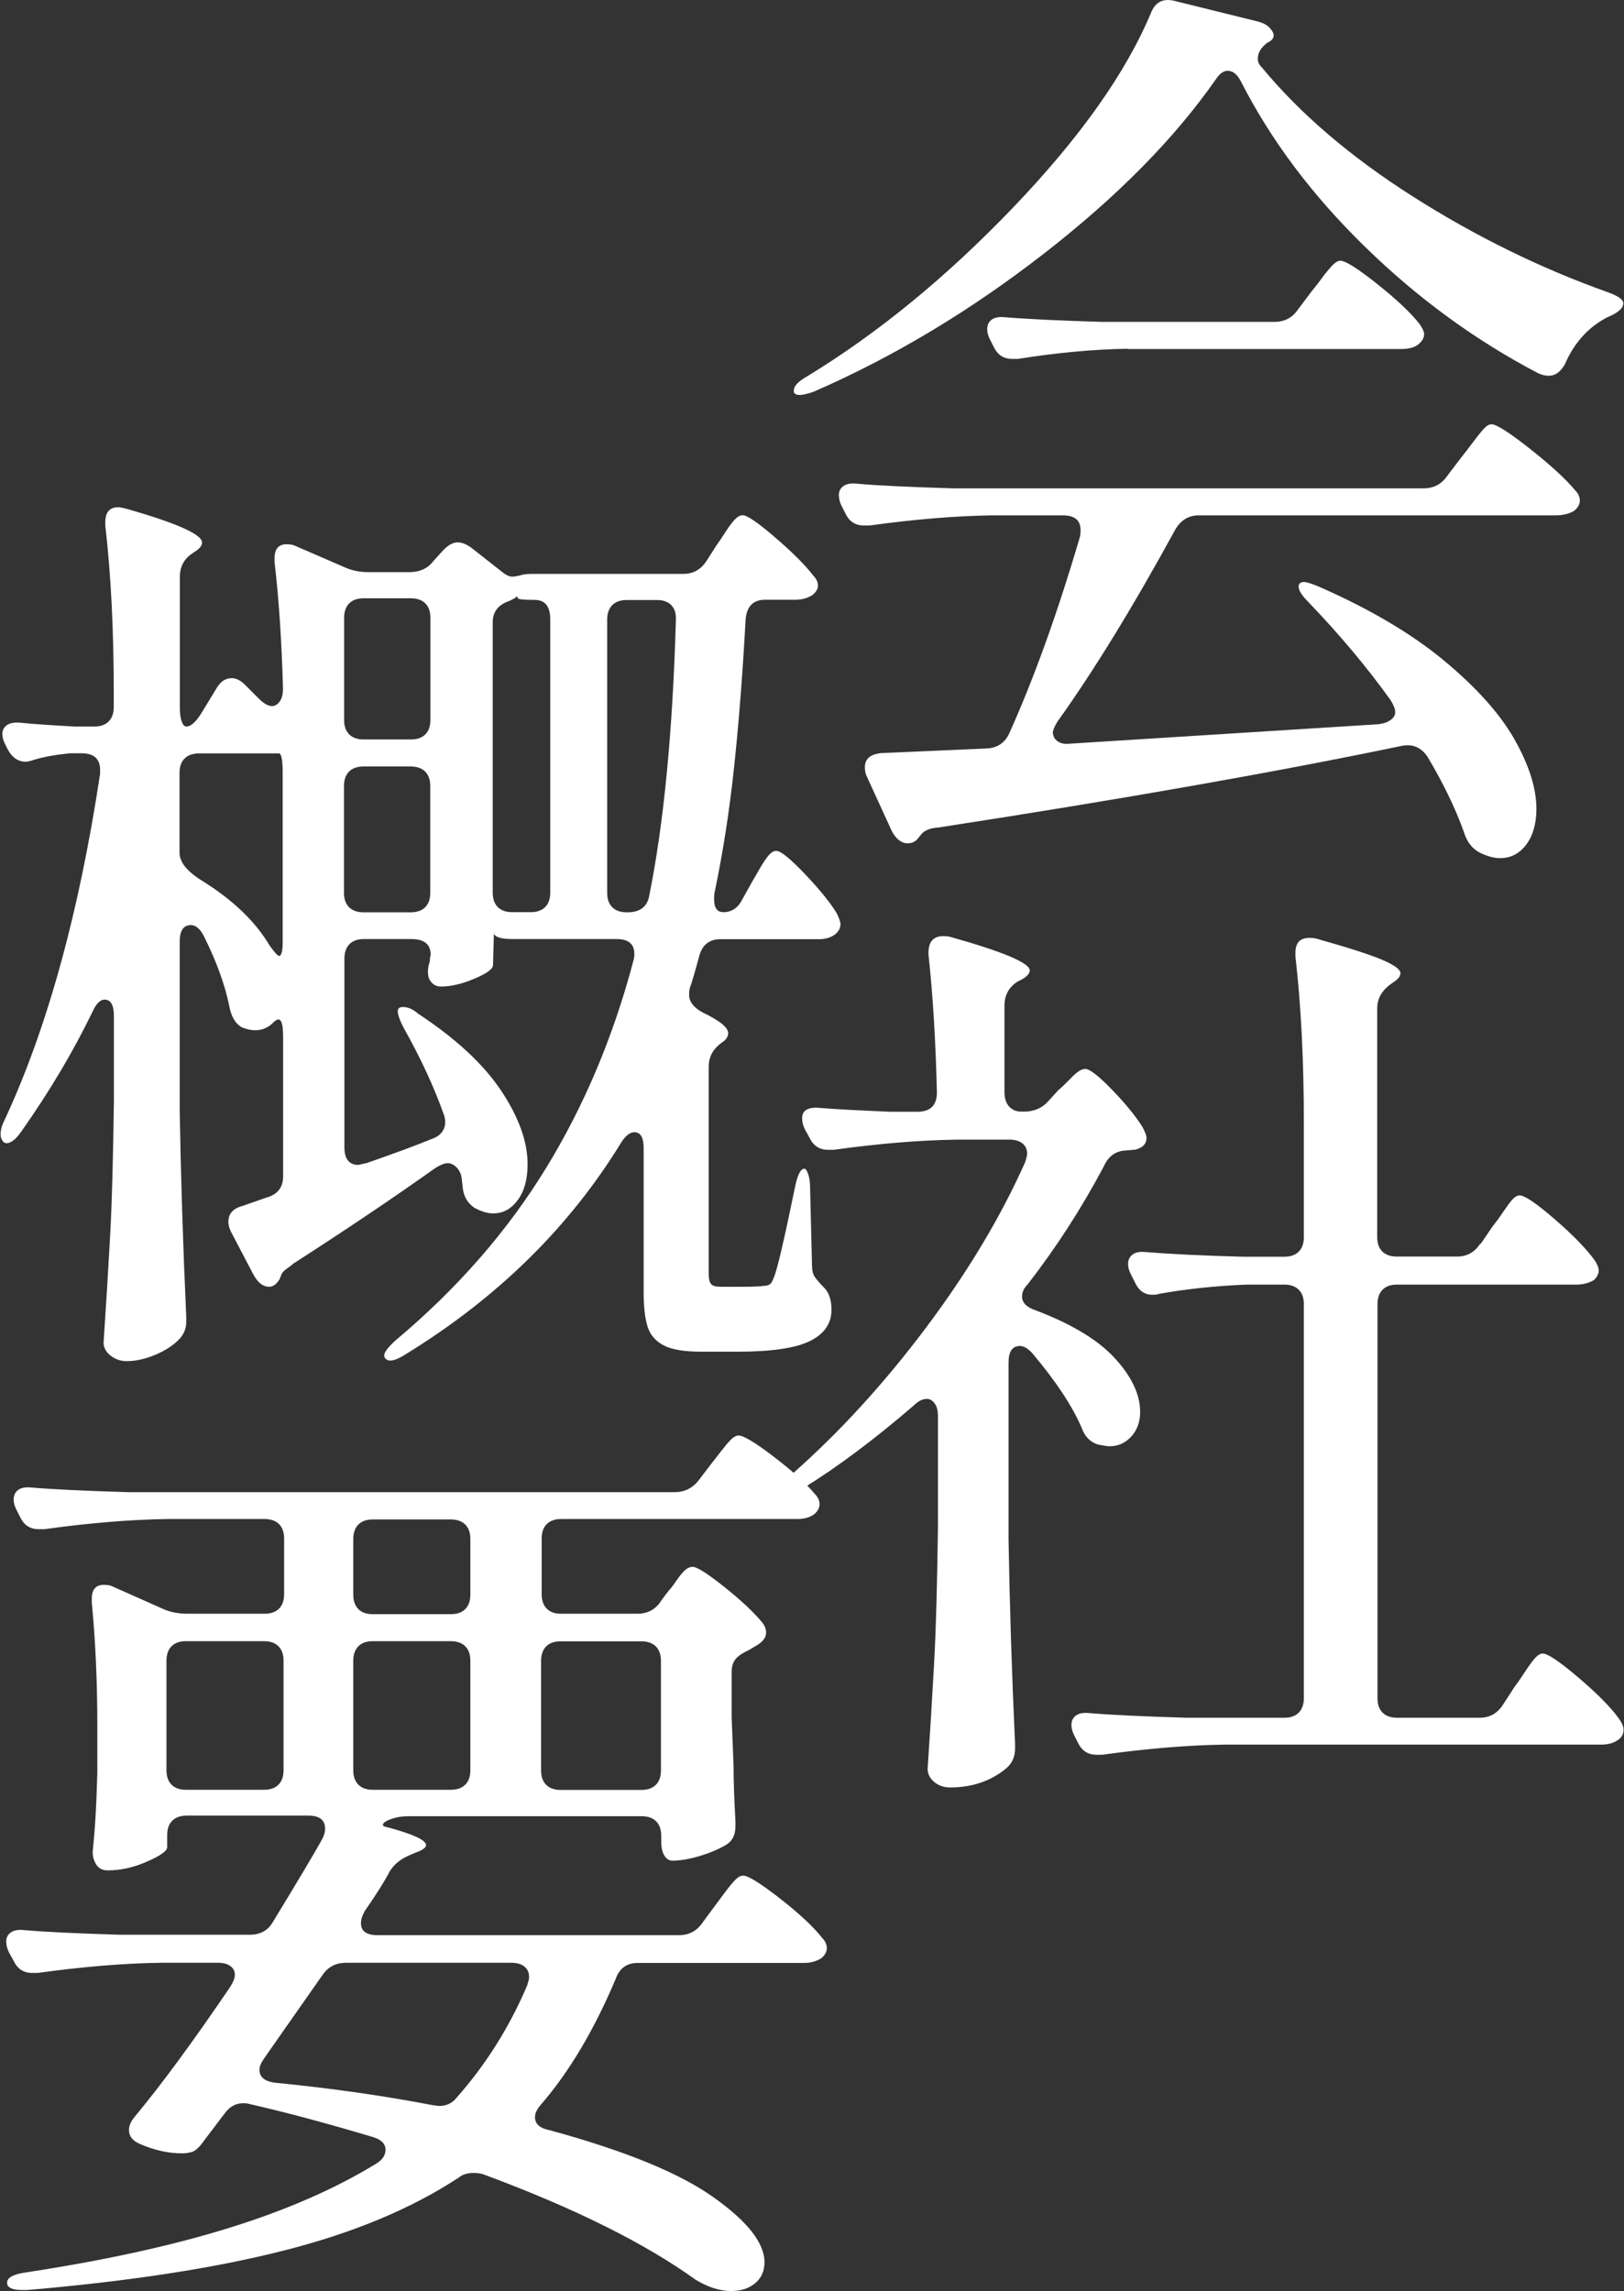
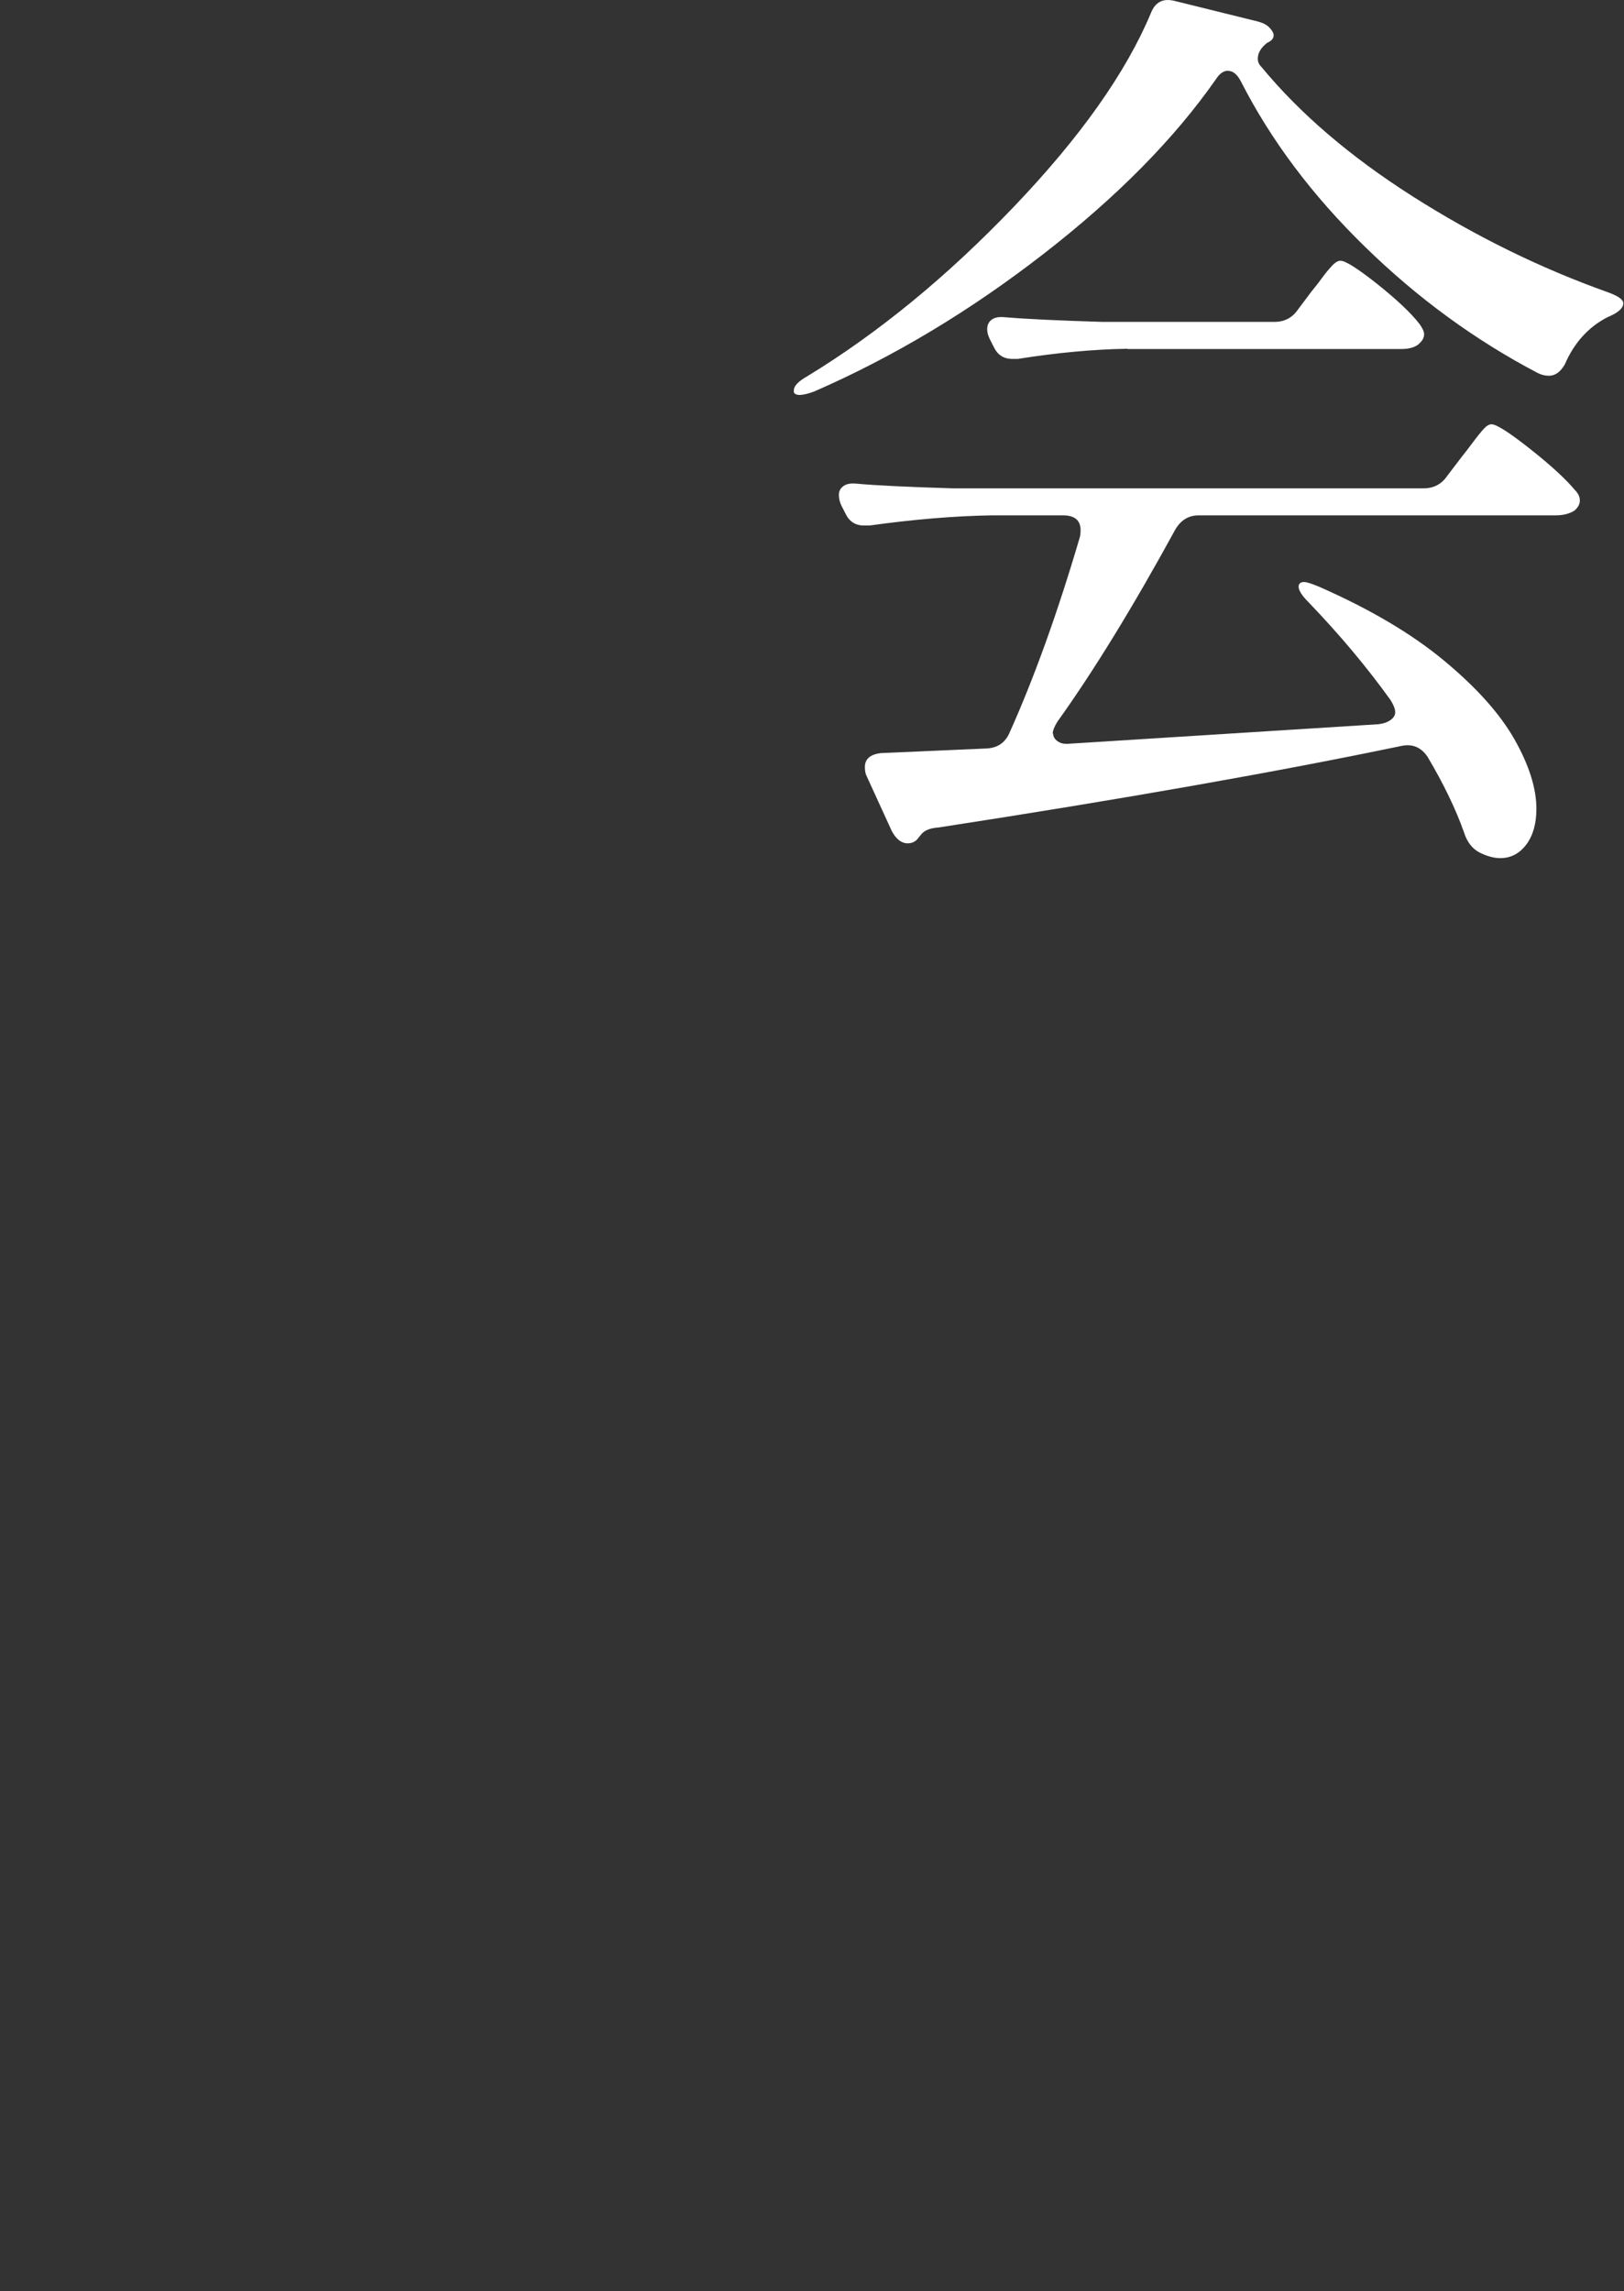
<svg xmlns="http://www.w3.org/2000/svg" id="_レイヤー_2" viewBox="0 0 111.8 157.73">
  <rect x="0" y="0" width="111.8" height="157.73" fill="#333333" stroke="none" />
  <defs>
    <style>.cls-1{fill:#fff;}</style>
  </defs>
  <g id="_レイヤー_1-2">
-     <path class="cls-1" d="M51.14,61.85l.64-1.15c.13-.21.31-.52.54-.93.23-.4.44-.7.61-.9.17-.19.34-.29.51-.29.3,0,.95.52,1.95,1.57,1,1.05,1.74,1.95,2.21,2.72.17.34.26.6.26.77,0,.26-.13.49-.38.7-.3.21-.66.32-1.09.32h-6.78c-.77,0-1.26.38-1.47,1.15-.3,1.11-.51,1.83-.64,2.18-.04.13-.06.3-.06.51,0,.47.32.88.96,1.22,1.15.55,1.73,1.02,1.73,1.41,0,.26-.17.49-.51.7-.56.43-.83.96-.83,1.6v14.27c0,.34.05.58.16.7.11.13.33.19.67.19h1.41c.85,0,1.34-.02,1.47-.06.21,0,.37-.03.48-.1.11-.06.2-.22.29-.48.21-.43.7-2.52,1.47-6.27.17-.81.38-1.22.64-1.22.08,0,.17.13.26.38.09.26.13.58.13.96l.13,5.31c0,.34.06.61.19.8s.36.46.7.8c.3.34.45.83.45,1.47,0,.94-.49,1.65-1.47,2.14-.98.49-2.65.74-4.99.74h-2.5c-1.15,0-2.01-.14-2.56-.42-.55-.28-.93-.69-1.12-1.25-.19-.55-.29-1.37-.29-2.43v-9.92c0-.73-.21-1.09-.64-1.09-.3,0-.6.23-.9.7-3.58,5.85-8.53,10.71-14.85,14.59-.73.47-1.19.55-1.41.26-.04-.04-.06-.11-.06-.19,0-.21.26-.55.77-1.02,4.27-3.58,7.72-7.54,10.37-11.87,2.65-4.33,4.65-9.1,6.02-14.3.04-.13.06-.28.06-.45,0-.68-.41-1.02-1.22-1.02h-7.17c-.77,0-1.2-.13-1.28-.38l-.06,2.18c0,.26-.43.57-1.28.93-.85.36-1.62.54-2.3.54-.34,0-.6-.15-.77-.45-.09-.13-.13-.32-.13-.58,0-.21.04-.45.13-.7,0-.17.02-.32.06-.45,0-.73-.45-1.09-1.34-1.09h-3.26c-.43,0-.76.12-.99.35-.23.23-.35.57-.35.99v12.99c0,.81.32,1.22.96,1.22l.58-.13c1.96-.68,3.46-1.24,4.48-1.66.38-.13.65-.34.8-.64.15-.3.16-.64.03-1.02-.68-1.92-1.6-3.9-2.75-5.95-.43-.81-.53-1.28-.32-1.41.04-.04.13-.06.26-.06.34,0,.68.15,1.02.45,2.6,1.71,4.51,3.48,5.73,5.31,1.22,1.83,1.82,3.52,1.82,5.06,0,1.02-.22,1.85-.67,2.46-.45.62-1.01.93-1.7.93-.38,0-.81-.13-1.28-.38-.51-.34-.79-.85-.83-1.54l-.06-.51c-.04-.3-.16-.54-.35-.74-.19-.19-.4-.29-.61-.29s-.49.11-.83.32c-2.94,2.09-6.21,4.29-9.79,6.59-.09.09-.24.2-.45.35-.21.15-.34.29-.38.42l-.13.32c-.21.34-.45.51-.7.51-.43,0-.79-.28-1.09-.83l-1.54-2.94c-.13-.26-.19-.49-.19-.7,0-.55.32-.92.96-1.09l1.66-.58c.77-.21,1.15-.7,1.15-1.47v-9.54c0-.6-.05-.98-.16-1.15-.11-.17-.29-.13-.54.13-.34.34-.75.51-1.22.51-.26,0-.56-.06-.9-.19-.47-.26-.77-.77-.9-1.54-.3-1.45-.88-3.03-1.73-4.74-.26-.51-.56-.77-.9-.77-.51,0-.77.38-.77,1.15v11.65c.08,4.61.23,9.32.45,14.14v.38c0,.47-.17.87-.51,1.22-.43.43-.98.78-1.66,1.06-.68.28-1.32.42-1.92.42-.43,0-.8-.13-1.12-.38-.32-.26-.48-.55-.48-.9.17-2.52.32-4.96.45-7.33.13-2.37.21-5.47.26-9.31v-5.82c0-.77-.21-1.15-.64-1.15-.3,0-.58.28-.83.83-1.32,2.73-2.94,5.46-4.86,8.19-.26.38-.5.64-.74.77-.23.13-.42.13-.54,0s-.19-.3-.19-.51c0-.3.08-.62.26-.96,2.94-6.31,5.14-14.27,6.59-23.87v-.26c0-.77-.43-1.15-1.28-1.15h-.77c-.94.09-1.77.23-2.5.45-.26.09-.45.13-.58.13-.51,0-.92-.28-1.22-.83l-.19-.38c-.13-.26-.19-.49-.19-.7,0-.26.11-.46.32-.61.21-.15.53-.2.96-.16.85.09,2.09.17,3.71.26h1.34c.43,0,.76-.12.99-.35.23-.23.35-.56.35-.99v-1.02c0-4.27-.19-8.08-.58-11.46v-.26c0-.68.3-1.02.9-1.02.08,0,.3.04.64.13,3.41.98,5.12,1.75,5.12,2.3,0,.21-.17.43-.51.64l-.19.13c-.56.38-.83.92-.83,1.6v8.96c0,.43.04.76.13.99.08.23.19.35.32.35.3,0,.64-.3,1.02-.9l1.09-1.79c.26-.43.6-.64,1.02-.64.3,0,.6.15.9.45l.96.96c.34.34.64.51.9.51.21,0,.39-.11.54-.32.15-.21.22-.51.22-.9-.09-3.24-.28-6.14-.58-8.7v-.26c0-.64.28-.96.83-.96.26,0,.47.04.64.13l3.39,1.47c.47.21,1,.32,1.6.32h2.82c.72,0,1.28-.26,1.66-.77l.7-.77c.34-.34.66-.51.96-.51s.62.13.96.38l2.11,1.66c.26.21.49.32.7.32.13,0,.36-.04.7-.13.13-.04.41-.06.83-.06h10.24c.68,0,1.22-.3,1.6-.9l.7-1.09c.13-.17.32-.46.58-.86.26-.4.48-.7.67-.9.19-.19.37-.29.54-.29.3,0,1.05.51,2.24,1.54,1.19,1.02,2.07,1.9,2.62,2.62.21.21.32.45.32.7,0,.21-.13.43-.38.64-.34.21-.73.32-1.15.32h-2.11c-.81,0-1.26.45-1.34,1.34-.21,3.84-.48,7.25-.8,10.24-.32,2.99-.76,5.8-1.31,8.45-.04.13-.06.32-.06.58,0,.6.21.9.64.9.6,0,1.04-.32,1.34-.96ZM19.2,65.82c.17,0,.26-.32.26-.96v-11.65c0-.9-.09-1.34-.26-1.34h-5.5c-.43,0-.76.12-.99.35-.24.23-.35.57-.35.99v5.5c0,.64.51,1.28,1.54,1.92,2.13,1.32,3.69,2.82,4.67,4.48.34.47.55.7.64.7ZM29.28,50.56c.23-.23.35-.56.35-.99v-7.04c0-.43-.12-.76-.35-.99-.23-.23-.57-.35-.99-.35h-3.26c-.43,0-.76.12-.99.35s-.35.57-.35.99v7.04c0,.43.12.76.35.99.23.23.57.35.99.35h3.26c.43,0,.76-.12.99-.35ZM24.03,53.12c-.23.23-.35.57-.35.99v7.36c0,.43.12.76.35.99.23.23.57.35.99.35h3.26c.43,0,.76-.12.99-.35.23-.23.35-.56.35-.99v-7.36c0-.43-.12-.76-.35-.99-.23-.23-.57-.35-.99-.35h-3.26c-.43,0-.76.12-.99.35ZM35.65,41.18l-.06-.13c-.09.09-.17.15-.26.19-.09.04-.17.09-.26.13-.77.26-1.15.75-1.15,1.47v18.62c0,.43.12.76.35.99.23.23.56.35.99.35h1.28c.43,0,.76-.12.99-.35.23-.23.35-.56.35-.99v-18.82c0-.9-.36-1.34-1.09-1.34-.77,0-1.15-.04-1.15-.13ZM46.53,42.53c0-.38-.12-.68-.35-.9-.23-.21-.54-.32-.93-.32h-2.11c-.43,0-.76.12-.99.35-.23.23-.35.57-.35.99v18.82c0,.43.12.76.35.99.23.23.56.35.99.35h.06c.81,0,1.3-.34,1.47-1.02,1.02-4.99,1.64-11.37,1.86-19.14v-.13Z" />
-     <path class="cls-1" d="M45.44,110.3l.58-.77c.13-.13.31-.36.54-.7.23-.34.44-.59.61-.74.17-.15.34-.22.51-.22.3,0,1.02.46,2.18,1.38,1.15.92,2.03,1.74,2.62,2.46.17.21.26.45.26.7,0,.3-.19.58-.58.83l-.64.38c-.38.17-.67.36-.86.58-.19.21-.29.51-.29.9v3.14l.13,3.33c0,.94.04,2.22.13,3.84v.32c0,.6-.21,1.02-.64,1.28-.51.3-1.12.56-1.82.77-.7.21-1.33.32-1.89.32-.21,0-.4-.12-.54-.35-.15-.23-.22-.57-.22-.99v-.38c0-.43-.12-.76-.35-.99-.23-.23-.57-.35-.99-.35h-16.06c-.38,0-.75.05-1.09.16-.34.11-.55.22-.64.35-.09.13.02.21.32.26,1.75.47,2.62.88,2.62,1.22,0,.17-.23.34-.7.51l-.45.19c-.6.26-1.05.62-1.34,1.09-.38.73-.96,1.64-1.73,2.75-.17.3-.26.58-.26.83,0,.56.38.83,1.15.83h20.74c.68,0,1.22-.28,1.6-.83l.9-1.22c.13-.17.34-.46.64-.86.3-.4.54-.7.74-.9.19-.19.37-.29.54-.29.34,0,1.18.52,2.53,1.57,1.34,1.05,2.31,1.95,2.91,2.72.21.21.32.45.32.7s-.13.49-.38.7c-.34.21-.73.32-1.15.32h-11.46c-.77,0-1.28.36-1.54,1.09-1.49,3.54-3.22,6.44-5.18,8.7-.26.3-.38.58-.38.83,0,.47.34.77,1.02.9,5.16,1.41,8.92,2.94,11.26,4.61,2.35,1.66,3.52,3.16,3.52,4.48,0,.6-.21,1.08-.64,1.44-.43.36-.98.54-1.66.54-.77,0-1.58-.26-2.43-.77-3.5-2.52-8.34-4.93-14.53-7.23-.17-.08-.43-.13-.77-.13-.43,0-.77.11-1.02.32-3.24,2.13-7.25,3.81-12.03,5.02-4.78,1.22-10.67,2.12-17.66,2.72h-.38c-.64,0-.98-.15-1.02-.45v-.06c0-.34.43-.58,1.28-.7,5.33-.81,9.97-1.82,13.92-3.04,3.95-1.22,7.35-2.7,10.21-4.45.43-.26.64-.58.64-.96,0-.43-.32-.72-.96-.9-3.16-.94-5.95-1.69-8.38-2.24-.13-.04-.28-.06-.45-.06-.51,0-.94.23-1.28.7l-1.41,1.86c-.38.55-.73.83-1.02.83-.13.04-.3.06-.51.06-.94,0-1.9-.21-2.88-.64-.51-.21-.77-.53-.77-.96,0-.3.13-.6.38-.9,1.88-2.26,4.07-5.25,6.59-8.96.21-.34.32-.62.32-.83,0-.26-.11-.46-.32-.61-.21-.15-.49-.22-.83-.22h-3.97c-2.6.04-5.42.28-8.45.7h-.38c-.6,0-1.02-.28-1.28-.83l-.32-.58c-.13-.26-.19-.51-.19-.77s.11-.46.32-.61c.21-.15.51-.2.9-.16,1.45.13,3.65.23,6.59.32h8.96c.73,0,1.26-.3,1.6-.9,1.79-2.94,2.92-4.84,3.39-5.7.13-.26.19-.49.19-.7,0-.6-.38-.9-1.15-.9h-8.38c-.43,0-.76.12-.99.35-.24.24-.35.57-.35.99v.83c0,.26-.46.59-1.38.99-.92.41-1.82.61-2.72.61-.34,0-.6-.13-.77-.38-.17-.26-.26-.55-.26-.9.13-1.24.21-2.45.26-3.65l.06-1.73v-3.33c0-3.03-.13-5.85-.38-8.45v-.26c0-.64.28-.96.83-.96.26,0,.47.04.64.13l3.46,1.54c.47.21,1.02.32,1.66.32h5.31c.43,0,.76-.12.99-.35.23-.23.35-.56.35-.99v-3.84c0-.43-.12-.76-.35-.99-.23-.23-.57-.35-.99-.35h-6.72c-2.6.04-5.42.28-8.45.7h-.38c-.6,0-1.02-.28-1.28-.83l-.26-.51c-.13-.26-.19-.49-.19-.7,0-.3.11-.52.32-.67.21-.15.51-.2.9-.16,1.49.13,3.71.23,6.66.32h37.63c.68,0,1.24-.28,1.66-.83l.83-1.09c.17-.21.39-.5.67-.86.28-.36.51-.64.7-.83.19-.19.37-.29.54-.29.34,0,1.15.49,2.43,1.47,1.28.98,2.22,1.83,2.82,2.56.21.21.32.45.32.7s-.13.49-.38.7c-.3.21-.68.32-1.15.32h-16.26c-.43,0-.76.12-.99.35-.24.23-.35.57-.35.99v3.84c0,.43.12.76.35.99.23.24.56.35.99.35h5.25c.68,0,1.22-.28,1.6-.83ZM19.17,113.34c-.23-.23-.57-.35-.99-.35h-5.38c-.43,0-.76.12-.99.35s-.35.57-.35.99v7.55c0,.43.12.76.35.99.23.23.56.35.99.35h5.38c.43,0,.76-.12.99-.35s.35-.56.35-.99v-7.55c0-.43-.12-.76-.35-.99ZM36.42,136.09c0-.3-.11-.53-.32-.7-.21-.17-.51-.26-.9-.26h-11.39c-.68,0-1.22.28-1.6.83l-2.69,3.84-1.34,1.92c-.21.3-.32.55-.32.77,0,.51.36.81,1.09.9,3.88.38,7.49.9,10.82,1.54l.45.06c.51,0,.92-.19,1.22-.58,2-2.26,3.63-4.84,4.86-7.74.08-.26.13-.45.13-.58ZM32.03,104.96c-.23-.23-.57-.35-.99-.35h-5.38c-.43,0-.76.12-.99.35s-.35.57-.35.99v3.84c0,.43.12.76.35.99.23.24.56.35.99.35h5.38c.43,0,.76-.12.99-.35.23-.23.35-.56.35-.99v-3.84c0-.43-.12-.76-.35-.99ZM24.67,113.34c-.23.24-.35.57-.35.99v7.55c0,.43.12.76.35.99.23.23.56.35.99.35h5.38c.43,0,.76-.12.99-.35.23-.23.35-.56.35-.99v-7.55c0-.43-.12-.76-.35-.99-.23-.23-.57-.35-.99-.35h-5.38c-.43,0-.76.12-.99.35ZM45.15,122.88c.23-.23.35-.56.35-.99v-7.55c0-.43-.12-.76-.35-.99-.23-.23-.57-.35-.99-.35h-5.57c-.43,0-.76.12-.99.35s-.35.57-.35.99v7.55c0,.43.12.76.35.99.23.23.56.35.99.35h5.57c.43,0,.76-.12.99-.35Z" />
    <path class="cls-1" d="M84.54,4.87c-.3,0-.58.19-.83.58-2.86,4.1-6.82,8.11-11.87,12.03-5.06,3.93-10.31,7.08-15.78,9.47-.81.3-1.28.32-1.41.06v-.13c0-.3.3-.62.9-.96,4.91-2.99,9.65-6.88,14.24-11.68,4.59-4.8,7.73-9.25,9.44-13.34.3-.77.85-1.04,1.66-.83l5.7,1.41c.34.09.61.22.8.42s.29.37.29.54c0,.21-.15.38-.45.51-.43.34-.64.7-.64,1.09,0,.21.08.41.26.58,2.64,3.2,6.11,6.17,10.4,8.9,4.29,2.73,8.76,4.93,13.41,6.59.73.26,1.09.51,1.09.77,0,.34-.36.66-1.09.96-1.32.68-2.3,1.77-2.94,3.26-.3.51-.66.77-1.09.77-.26,0-.51-.06-.77-.19-4.31-2.26-8.28-5.16-11.9-8.7-3.63-3.54-6.46-7.32-8.51-11.33-.26-.51-.55-.77-.9-.77ZM72.5,50.5c0,.21.11.4.32.54.21.15.49.2.83.16l21.25-1.34c.34-.04.62-.14.83-.29.21-.15.32-.33.32-.54s-.11-.49-.32-.83c-1.62-2.26-3.5-4.5-5.63-6.72-.47-.47-.7-.83-.7-1.09,0-.21.13-.32.38-.32.17,0,.51.11,1.02.32,3.5,1.54,6.37,3.23,8.61,5.09,2.24,1.86,3.86,3.67,4.86,5.44,1,1.77,1.5,3.36,1.5,4.77,0,1.02-.24,1.85-.7,2.46-.47.62-1.07.93-1.79.93-.43,0-.9-.13-1.41-.38-.51-.26-.88-.73-1.09-1.41-.56-1.58-1.39-3.31-2.5-5.18-.43-.64-1-.9-1.73-.77-8.58,1.79-19.22,3.67-31.94,5.63-.6.04-1,.21-1.22.51l-.26.32c-.17.17-.38.26-.64.26-.43,0-.79-.28-1.09-.83l-1.73-3.78c-.09-.17-.13-.38-.13-.64,0-.55.36-.87,1.09-.96l7.3-.32c.73-.04,1.24-.38,1.54-1.02,1.71-3.8,3.33-8.3,4.86-13.5.04-.13.06-.3.06-.51,0-.68-.41-1.02-1.22-1.02h-4.86c-2.6.04-5.42.28-8.45.7h-.38c-.6,0-1.02-.28-1.28-.83l-.26-.51c-.13-.26-.19-.51-.19-.77s.11-.46.32-.61c.21-.15.51-.2.9-.16,1.45.13,3.65.23,6.59.32h32.45c.68,0,1.22-.28,1.6-.83l1.02-1.34c.17-.21.42-.53.74-.96.32-.43.58-.75.77-.96.19-.21.37-.32.54-.32.34,0,1.23.57,2.66,1.7,1.43,1.13,2.46,2.08,3.1,2.85.21.21.32.45.32.7s-.13.49-.38.7c-.34.21-.77.32-1.28.32h-24.58c-.68,0-1.22.32-1.6.96-2.94,5.38-5.65,9.79-8.13,13.25-.21.34-.32.62-.32.83ZM77.62,24.01c-2.39.04-4.91.28-7.55.7h-.38c-.6,0-1.02-.28-1.28-.83l-.26-.51c-.13-.26-.19-.49-.19-.7,0-.3.11-.52.32-.67.21-.15.51-.2.9-.16,1.54.13,3.75.23,6.66.32h11.9c.68,0,1.22-.28,1.6-.83l.96-1.28c.21-.26.44-.54.67-.86.23-.32.47-.61.7-.86.23-.26.44-.38.61-.38.34,0,1.18.53,2.53,1.6,1.34,1.07,2.31,1.98,2.91,2.75.21.3.32.53.32.7,0,.21-.09.41-.26.58-.26.3-.7.45-1.34.45h-18.82Z" />
-     <path class="cls-1" d="M70.2,92.67c-.51,0-.77.38-.77,1.15v12.16c.08,4.65.23,9.34.45,14.08v.32c0,.55-.19,1-.58,1.34-1.07.9-2.37,1.34-3.9,1.34-.43,0-.79-.13-1.09-.38-.3-.26-.45-.55-.45-.9.17-2.52.32-4.96.45-7.33s.21-5.47.26-9.31v-7.68c0-.34-.07-.62-.22-.83-.15-.21-.33-.32-.54-.32-.3,0-.6.15-.9.45-2.73,2.35-5.27,4.25-7.62,5.7-.68.43-1.15.51-1.41.26-.09-.08-.13-.17-.13-.26,0-.21.28-.55.83-1.02,3.24-2.86,6.3-6.21,9.18-10.05,2.88-3.84,5.15-7.64,6.82-11.39.08-.26.13-.45.13-.58,0-.3-.11-.53-.32-.7-.21-.17-.51-.26-.9-.26h-3.65c-2.6.04-5.42.28-8.45.7h-.38c-.6,0-1.02-.28-1.28-.83l-.32-.58c-.13-.26-.19-.51-.19-.77,0-.55.43-.79,1.28-.7,1.07.09,2.67.17,4.8.26h1.86c.9,0,1.34-.45,1.34-1.34-.09-3.58-.28-6.74-.58-9.47v-.13c0-.77.34-1.15,1.02-1.15.21,0,.38.02.51.06,3.63,1.02,5.44,1.79,5.44,2.3,0,.21-.19.43-.58.64l-.26.13c-.6.38-.9.94-.9,1.66v5.95c0,.43.11.76.32.99.21.23.49.35.83.35h.19c.68,0,1.24-.23,1.66-.7l.7-.77c.21-.17.51-.46.9-.86.38-.4.7-.61.96-.61.3,0,.91.47,1.82,1.41.92.94,1.63,1.81,2.14,2.62.17.34.26.58.26.7,0,.43-.26.7-.77.83l-.7.06c-.68.04-1.17.41-1.47,1.09-1.54,2.9-3.29,5.61-5.25,8.13-.26.26-.38.53-.38.83,0,.43.32.75.96.96,2.47.94,4.29,2.04,5.44,3.3,1.15,1.26,1.73,2.49,1.73,3.68,0,.68-.2,1.25-.61,1.7-.41.45-.91.67-1.5.67-.13,0-.41-.04-.83-.13-.51-.17-.88-.55-1.09-1.15-.64-1.49-1.77-3.2-3.39-5.12-.3-.34-.6-.51-.9-.51ZM101.94,85.63l.83-1.22c.21-.26.45-.58.7-.96.26-.38.47-.67.64-.86.17-.19.34-.29.51-.29.34,0,1.14.54,2.4,1.63,1.26,1.09,2.16,2.02,2.72,2.78.21.3.32.56.32.77s-.11.43-.32.64c-.34.21-.75.32-1.22.32h-12.35c-.43,0-.76.12-.99.35-.23.23-.35.57-.35.99v27.14c0,.43.12.76.35.99.23.23.57.35.99.35h5.7c.68,0,1.22-.3,1.6-.9l.83-1.28c.17-.21.39-.53.67-.96.28-.43.51-.75.7-.96.19-.21.37-.32.54-.32.34,0,1.16.56,2.46,1.66,1.3,1.11,2.23,2.05,2.78,2.82.21.3.32.55.32.77,0,.3-.13.53-.38.7-.3.21-.68.32-1.15.32h-25.92c-2.6.04-5.42.28-8.45.7h-.38c-.6,0-1.02-.28-1.28-.83l-.26-.51c-.13-.26-.19-.49-.19-.7,0-.3.11-.52.32-.67.21-.15.51-.2.9-.16,1.54.13,3.75.23,6.66.32h6.78c.43,0,.76-.12.99-.35.23-.23.35-.57.35-.99v-27.14c0-.43-.12-.76-.35-.99-.24-.23-.57-.35-.99-.35h-2.62c-2.13.09-4.14.3-6.02.64-.09.04-.24.06-.45.06-.55,0-.96-.3-1.22-.9l-.26-.51c-.13-.26-.19-.49-.19-.7,0-.3.11-.52.32-.67.21-.15.51-.2.9-.16,1.54.13,3.75.24,6.66.32h2.88c.43,0,.76-.12.99-.35.23-.23.35-.56.35-.99v-7.87c0-4.27-.19-8.08-.58-11.46v-.26c0-.68.32-1.02.96-1.02.21,0,.38.02.51.06,2.13.6,3.63,1.08,4.48,1.44.85.36,1.28.67,1.28.93,0,.21-.17.43-.51.64l-.26.19c-.55.43-.83.96-.83,1.6v15.74c0,.43.12.76.35.99.23.23.57.35.99.35h4.16c.68,0,1.22-.3,1.6-.9Z" />
  </g>
</svg>